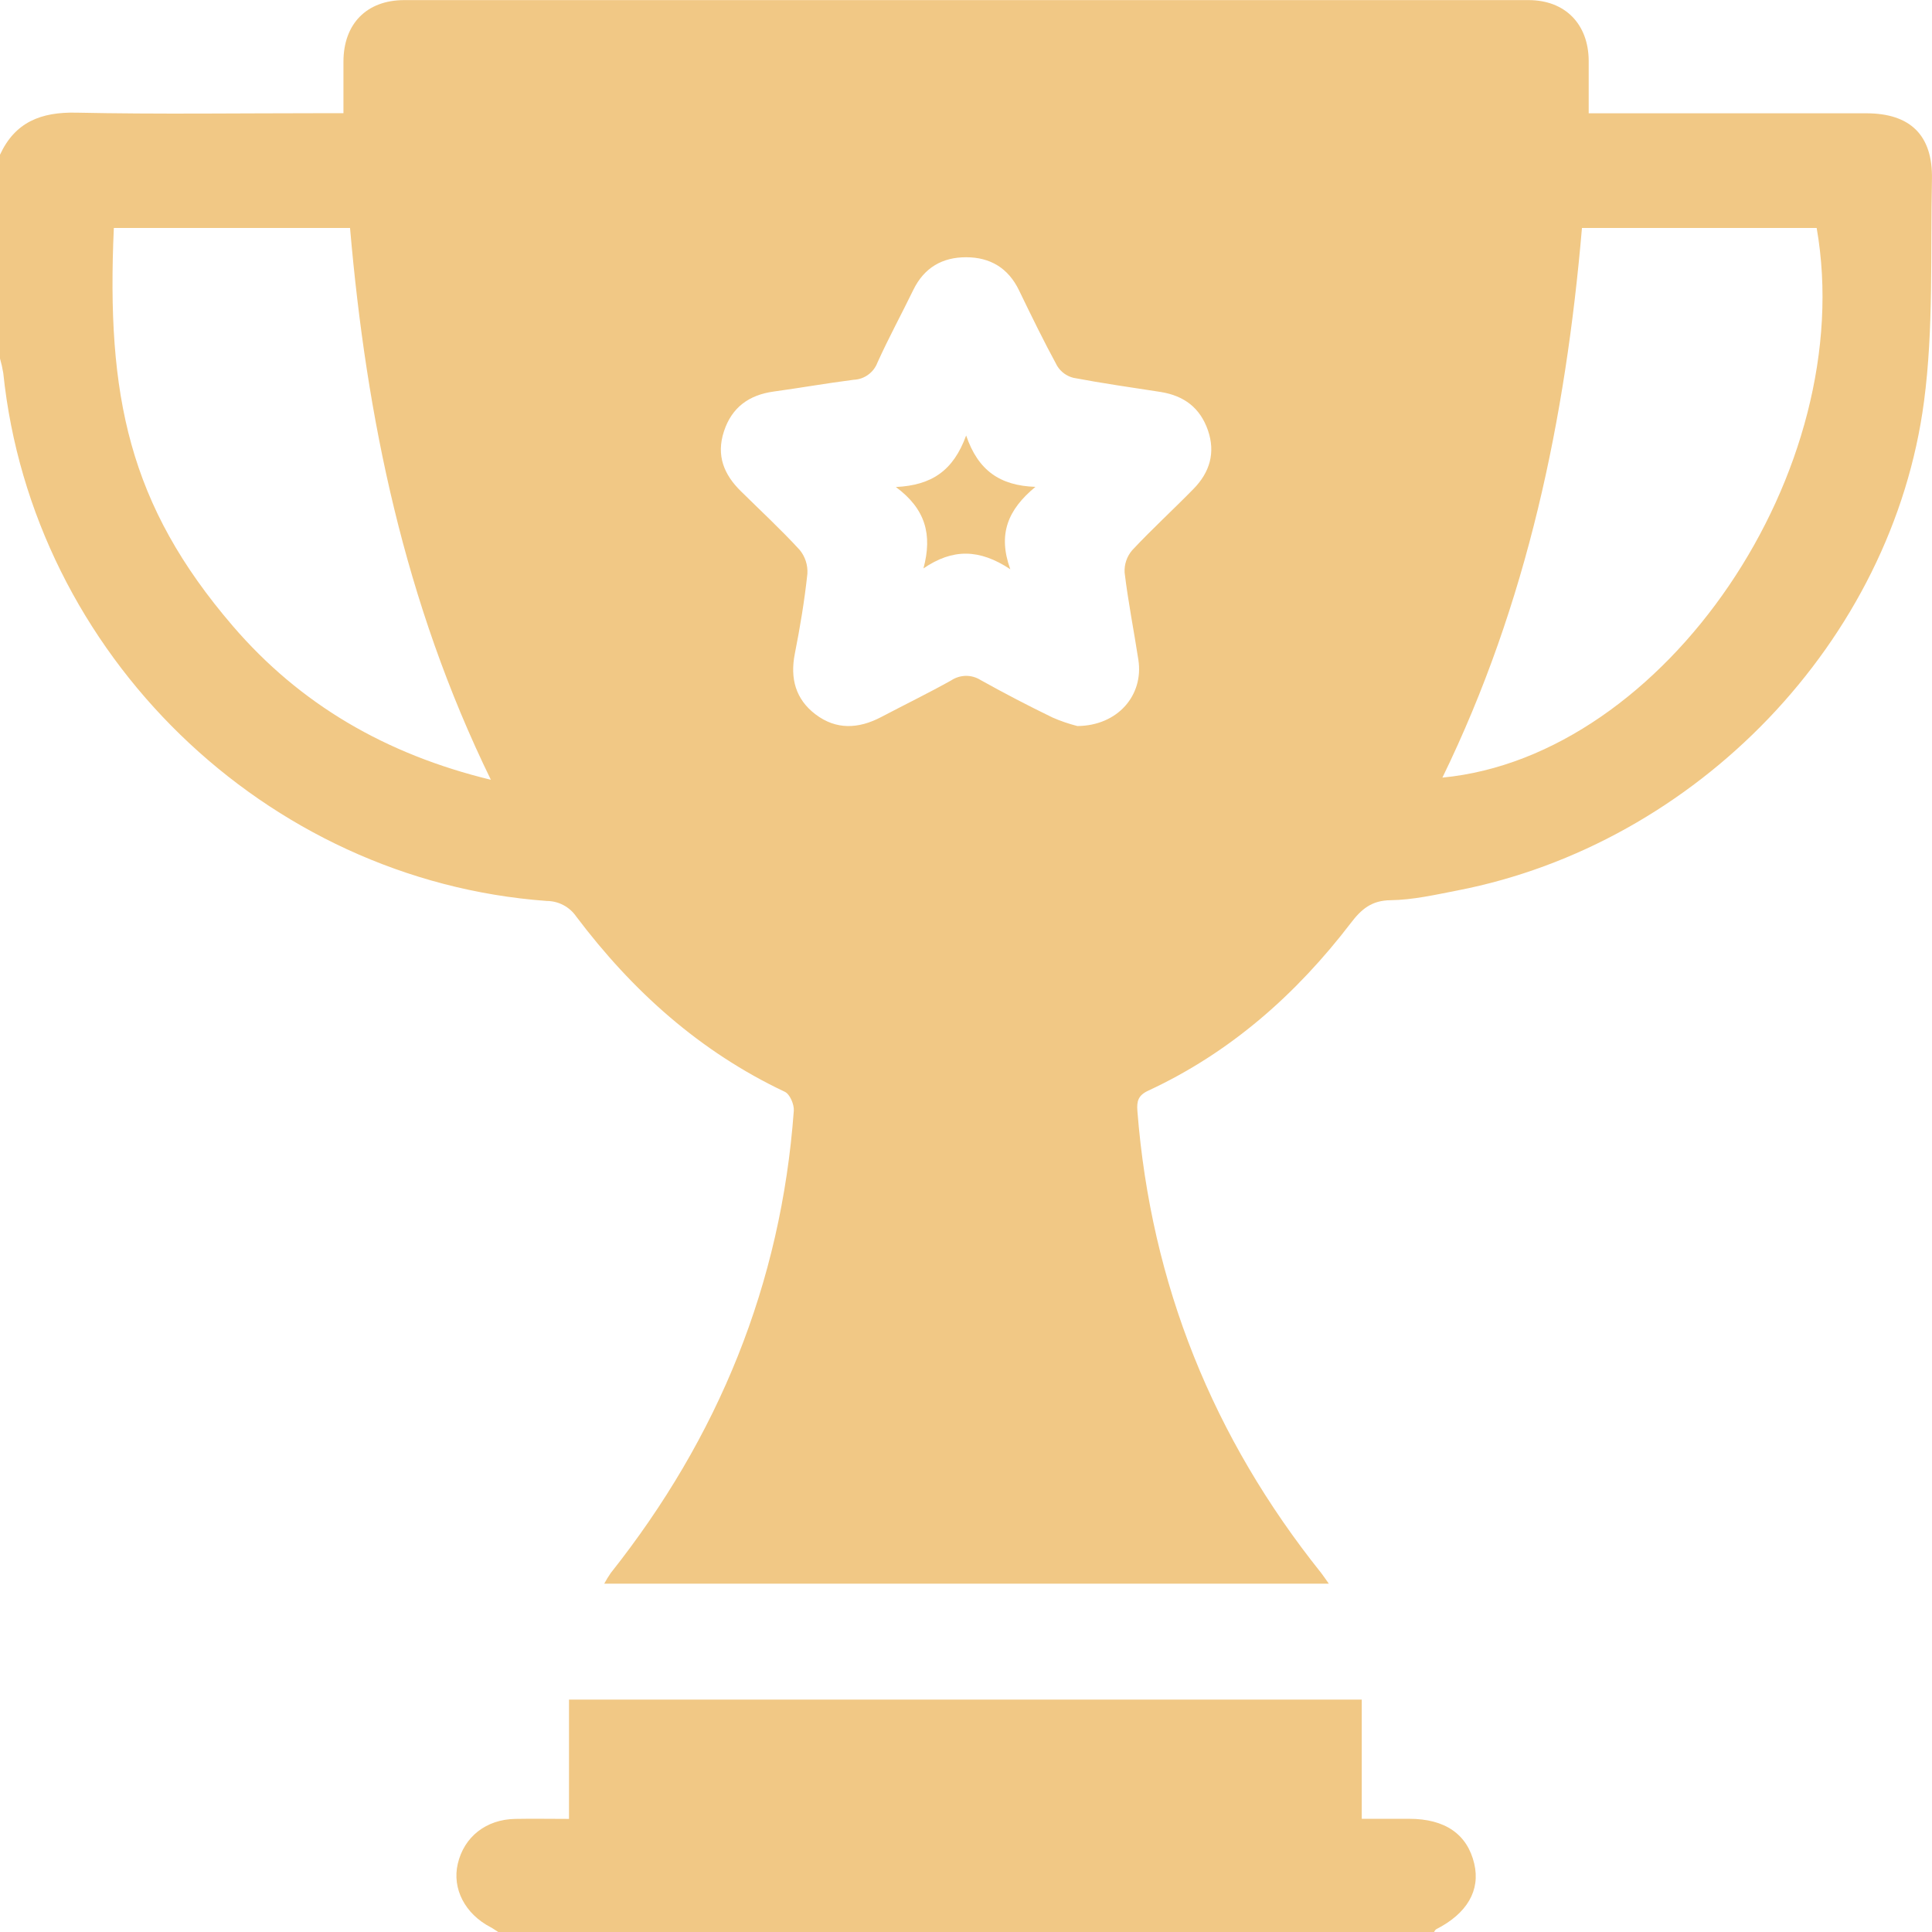
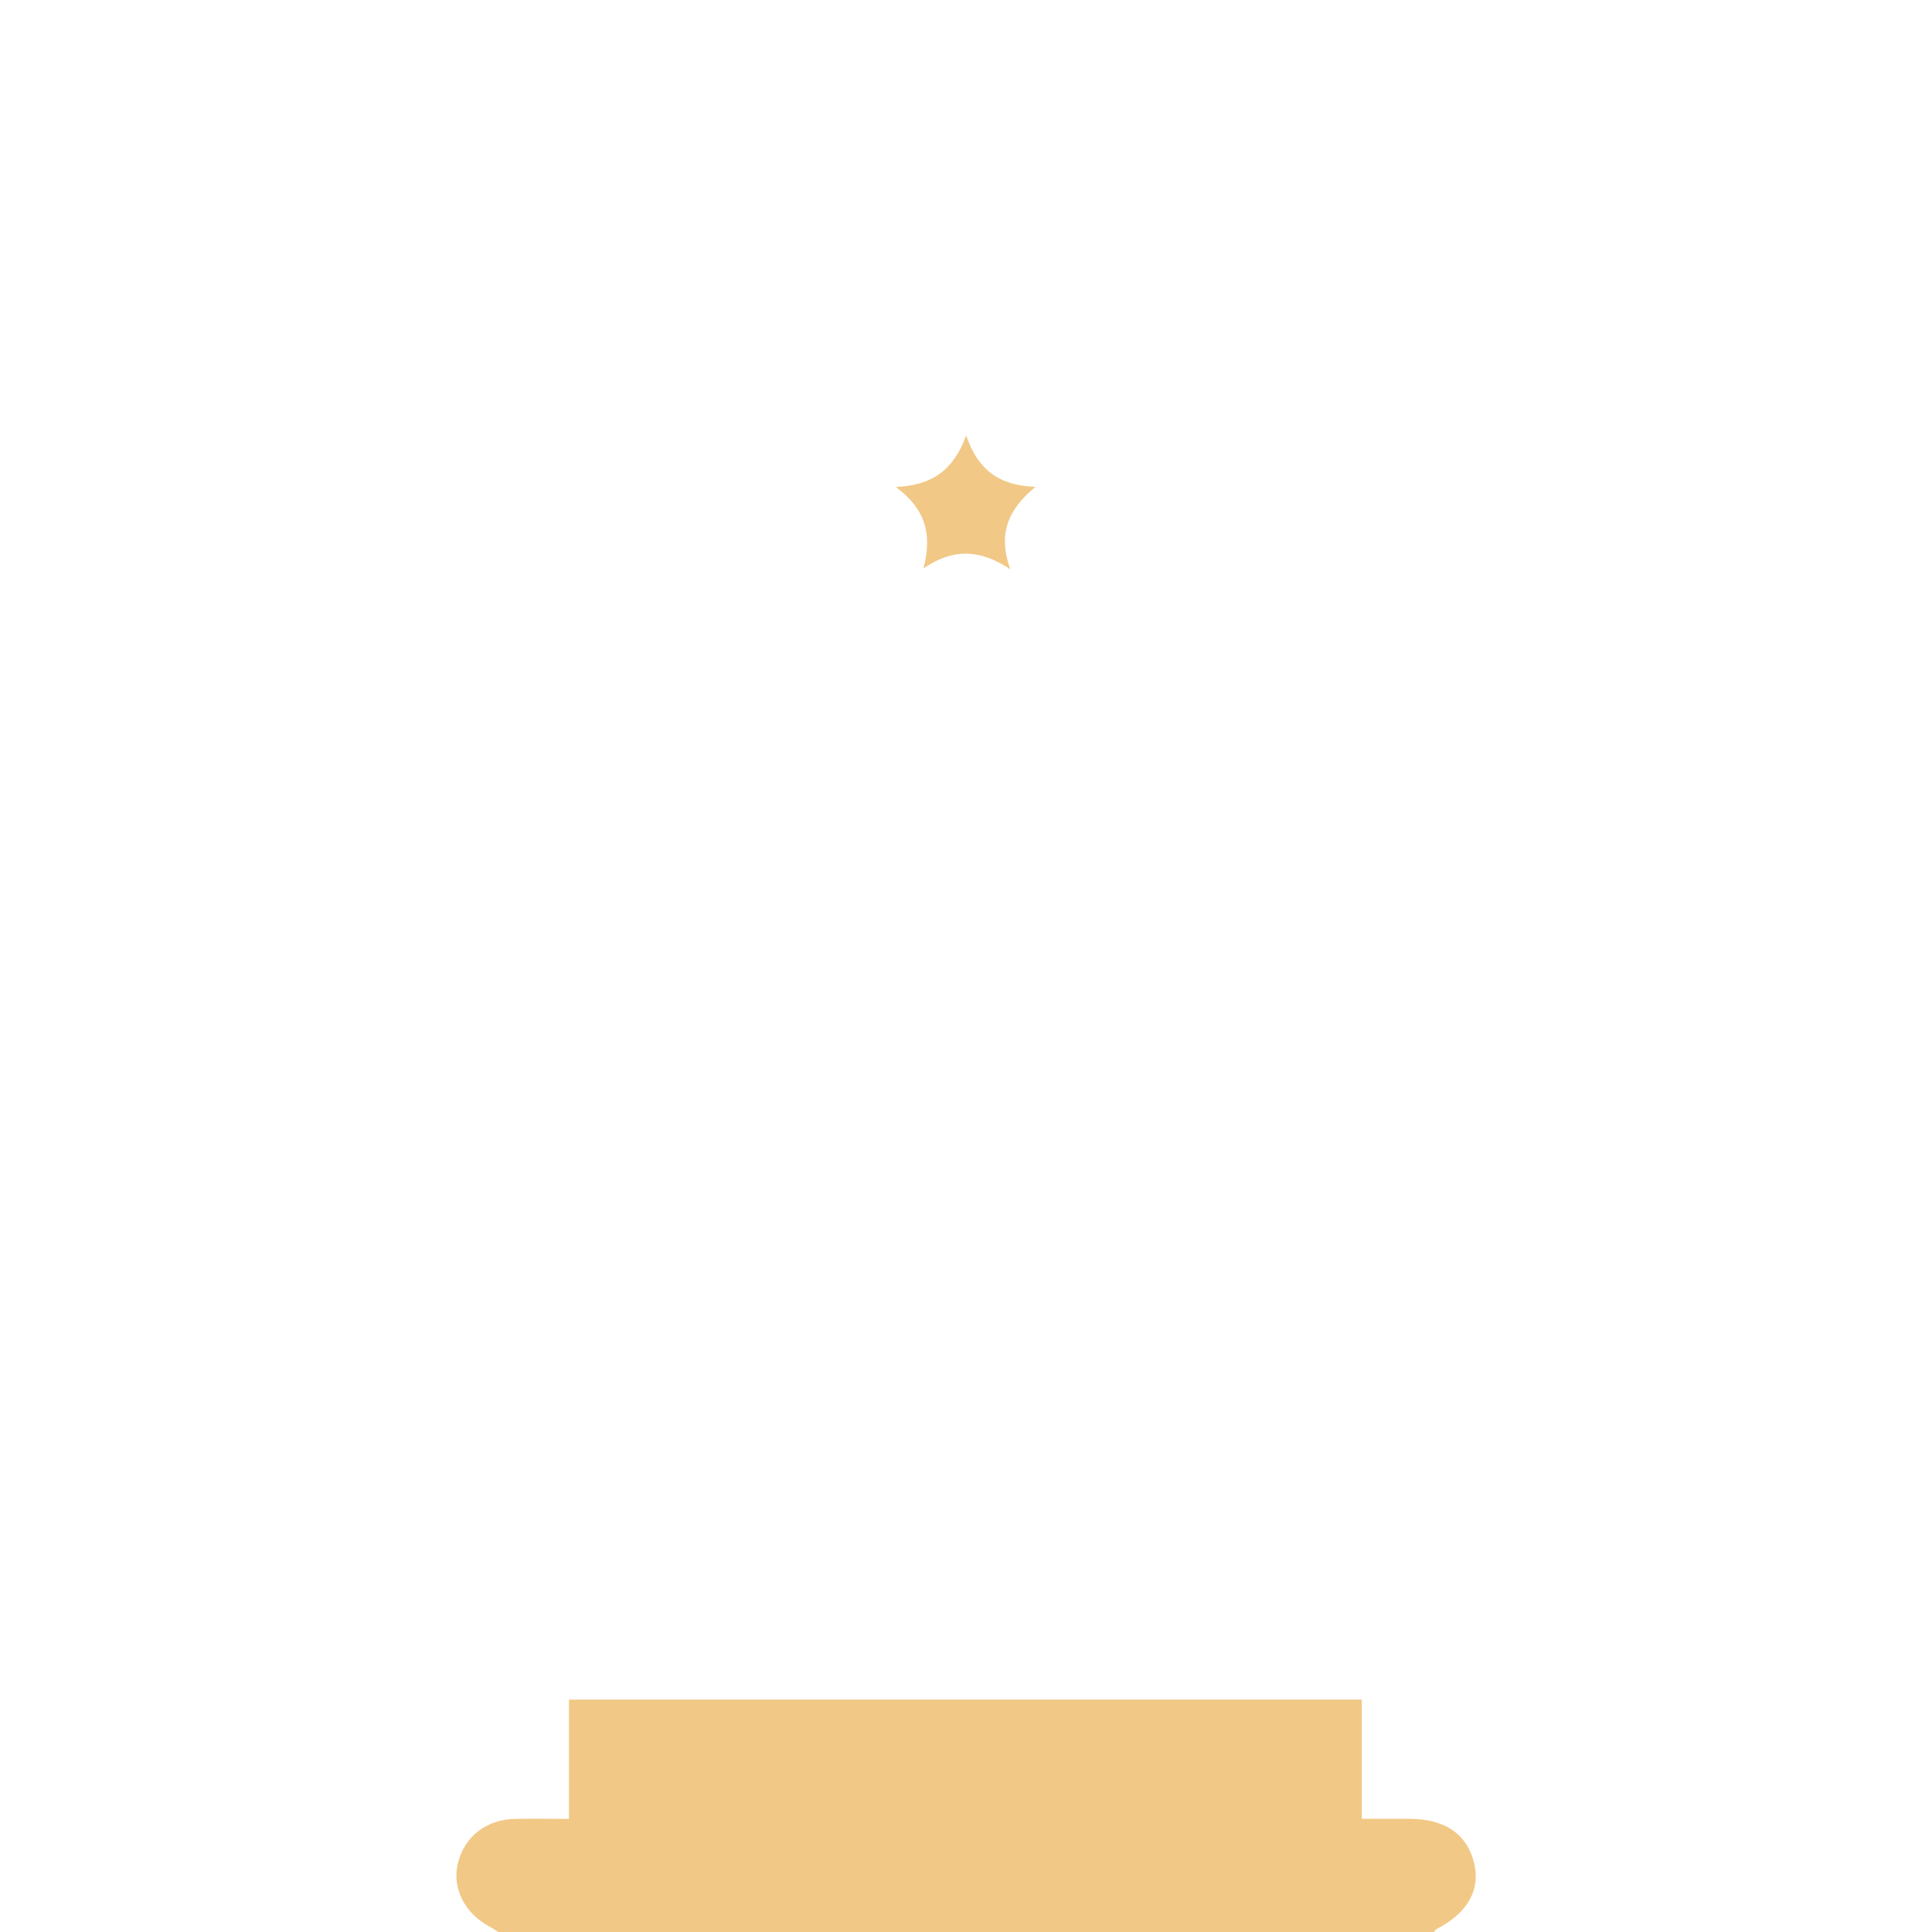
<svg xmlns="http://www.w3.org/2000/svg" width="39" height="39" viewBox="0 0 39 39" fill="none">
-   <path d="M0 3.123C0.305 2.464 0.826 2.26 1.535 2.274C3.184 2.309 4.834 2.285 6.484 2.285H6.933C6.933 1.92 6.933 1.583 6.933 1.246C6.933 0.482 7.401 0.002 8.161 0.002C15.726 0.002 23.291 0.002 30.855 0.002C31.593 0.002 32.064 0.484 32.07 1.223C32.07 1.563 32.07 1.903 32.07 2.287H32.494C34.22 2.287 35.946 2.287 37.672 2.287C38.561 2.287 39.018 2.729 38.999 3.62C38.967 5.115 39.034 6.626 38.839 8.102C38.202 12.941 34.247 17.037 29.422 17.975C28.974 18.062 28.521 18.166 28.069 18.172C27.688 18.176 27.48 18.354 27.27 18.63C26.167 20.071 24.837 21.247 23.178 22.017C22.976 22.111 22.944 22.227 22.96 22.43C23.235 25.922 24.486 29.023 26.671 31.754C26.716 31.811 26.755 31.873 26.824 31.969H12.197C12.237 31.894 12.282 31.822 12.33 31.752C14.501 29.014 15.768 25.917 16.024 22.422C16.033 22.297 15.947 22.09 15.844 22.04C14.127 21.229 12.764 20.003 11.632 18.501C11.566 18.405 11.477 18.326 11.373 18.271C11.27 18.216 11.155 18.188 11.037 18.187C5.352 17.773 0.653 13.203 0.066 7.531C0.05 7.432 0.028 7.334 0 7.237V3.123ZM21.748 14.656C22.565 14.65 23.088 14.032 22.98 13.323C22.89 12.735 22.773 12.15 22.702 11.559C22.692 11.395 22.747 11.233 22.854 11.108C23.252 10.682 23.684 10.287 24.092 9.87C24.419 9.537 24.541 9.14 24.383 8.684C24.224 8.229 23.9 7.989 23.433 7.913C22.844 7.822 22.254 7.738 21.669 7.627C21.532 7.593 21.414 7.507 21.34 7.386C21.068 6.886 20.818 6.373 20.57 5.86C20.353 5.41 19.987 5.194 19.506 5.193C19.024 5.191 18.656 5.402 18.437 5.851C18.199 6.341 17.938 6.82 17.714 7.316C17.677 7.415 17.612 7.501 17.527 7.563C17.441 7.626 17.34 7.662 17.234 7.666C16.694 7.735 16.157 7.83 15.617 7.904C15.118 7.973 14.771 8.224 14.613 8.71C14.455 9.195 14.613 9.58 14.957 9.917C15.354 10.309 15.765 10.689 16.141 11.099C16.254 11.235 16.31 11.409 16.298 11.585C16.24 12.126 16.15 12.664 16.044 13.199C15.947 13.695 16.06 14.115 16.462 14.42C16.879 14.737 17.331 14.714 17.785 14.476C18.256 14.228 18.735 13.995 19.199 13.736C19.287 13.677 19.391 13.645 19.497 13.643C19.603 13.642 19.708 13.672 19.797 13.729C20.273 13.994 20.756 14.246 21.247 14.484C21.409 14.555 21.576 14.612 21.748 14.656H21.748ZM9.909 15.741C8.161 12.16 7.397 8.43 7.066 4.602H2.298C2.146 7.988 2.597 10.188 4.698 12.635C6.057 14.218 7.787 15.226 9.909 15.741ZM29.117 15.697C33.619 15.265 37.526 9.487 36.672 4.602H31.934C31.603 8.454 30.833 12.172 29.117 15.697Z" fill="#F1C885" />
  <path d="M10.056 39C10.005 38.968 9.957 38.931 9.903 38.903C9.387 38.635 9.123 38.126 9.241 37.622C9.368 37.078 9.814 36.726 10.402 36.717C10.755 36.71 11.107 36.717 11.486 36.717V34.309H27.489V36.715H28.447C29.171 36.715 29.62 37.026 29.76 37.622C29.886 38.161 29.615 38.627 28.992 38.944C28.973 38.954 28.962 38.981 28.948 39H10.056Z" fill="#F1C885" />
  <path d="M18.641 11.474C18.825 10.792 18.683 10.273 18.084 9.831C18.806 9.796 19.243 9.504 19.503 8.791C19.744 9.498 20.185 9.803 20.901 9.828C20.348 10.286 20.137 10.778 20.394 11.491C19.769 11.077 19.231 11.072 18.641 11.474Z" fill="#F1C885" />
</svg>